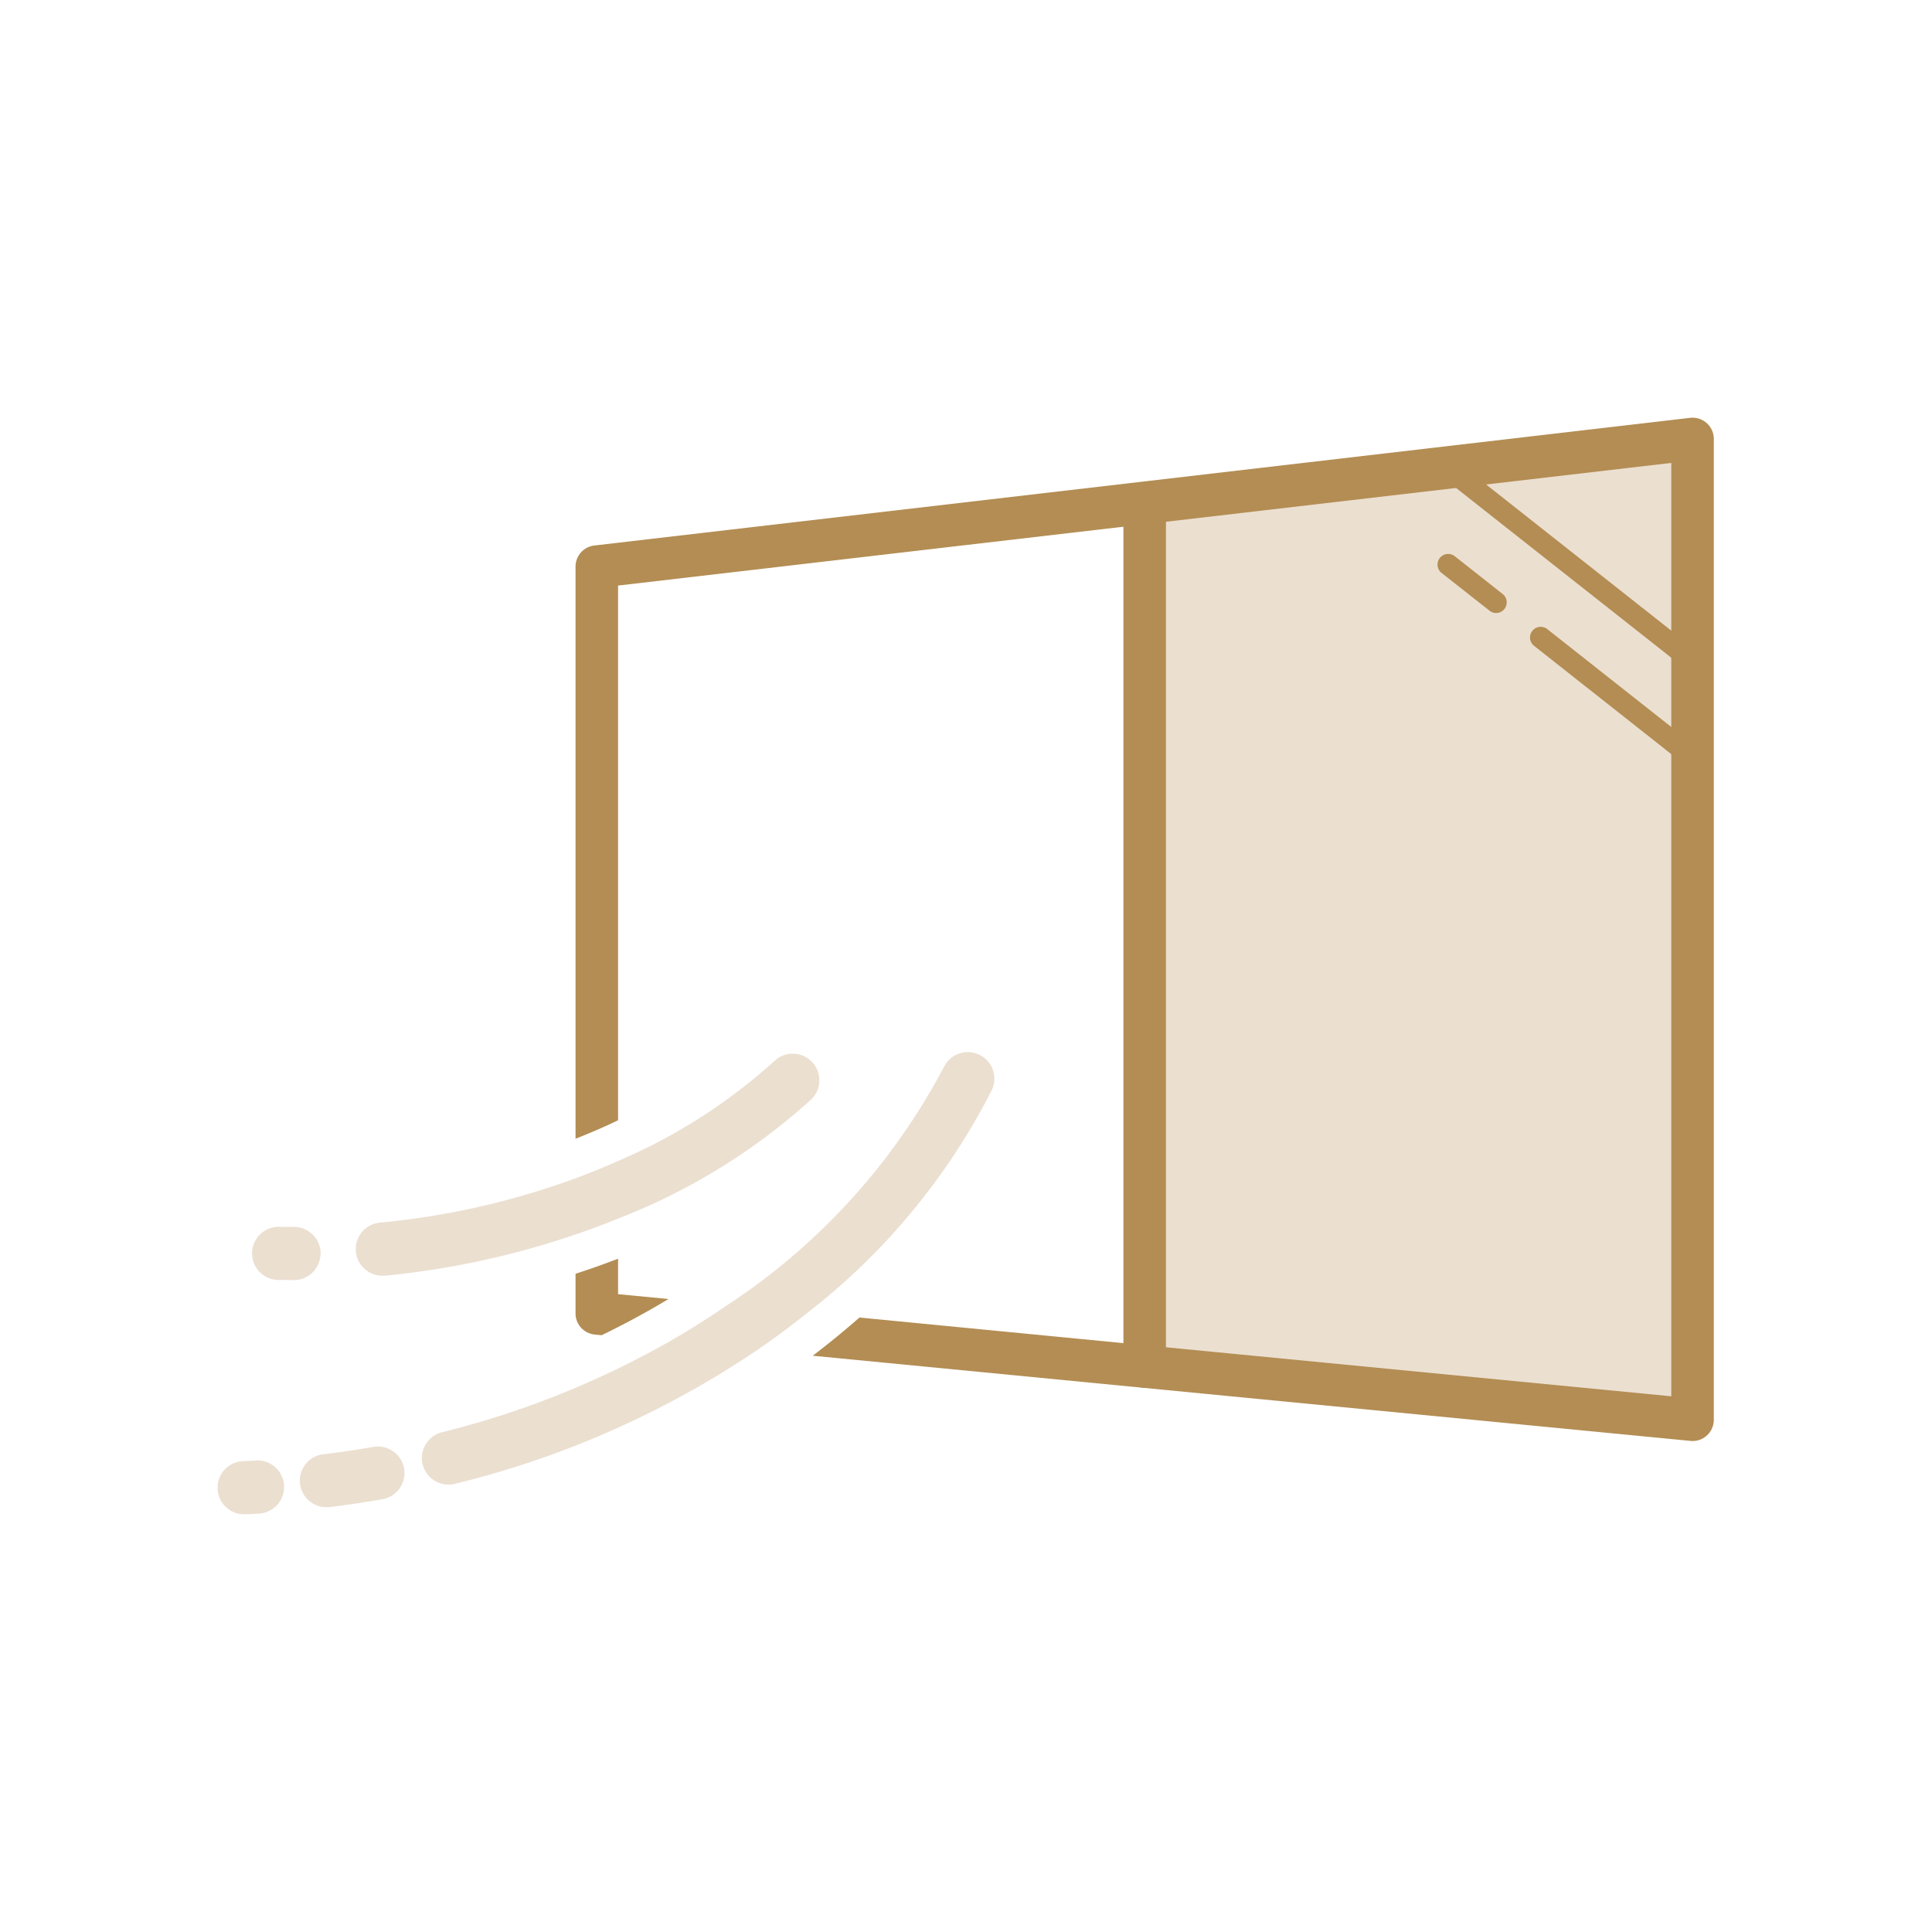
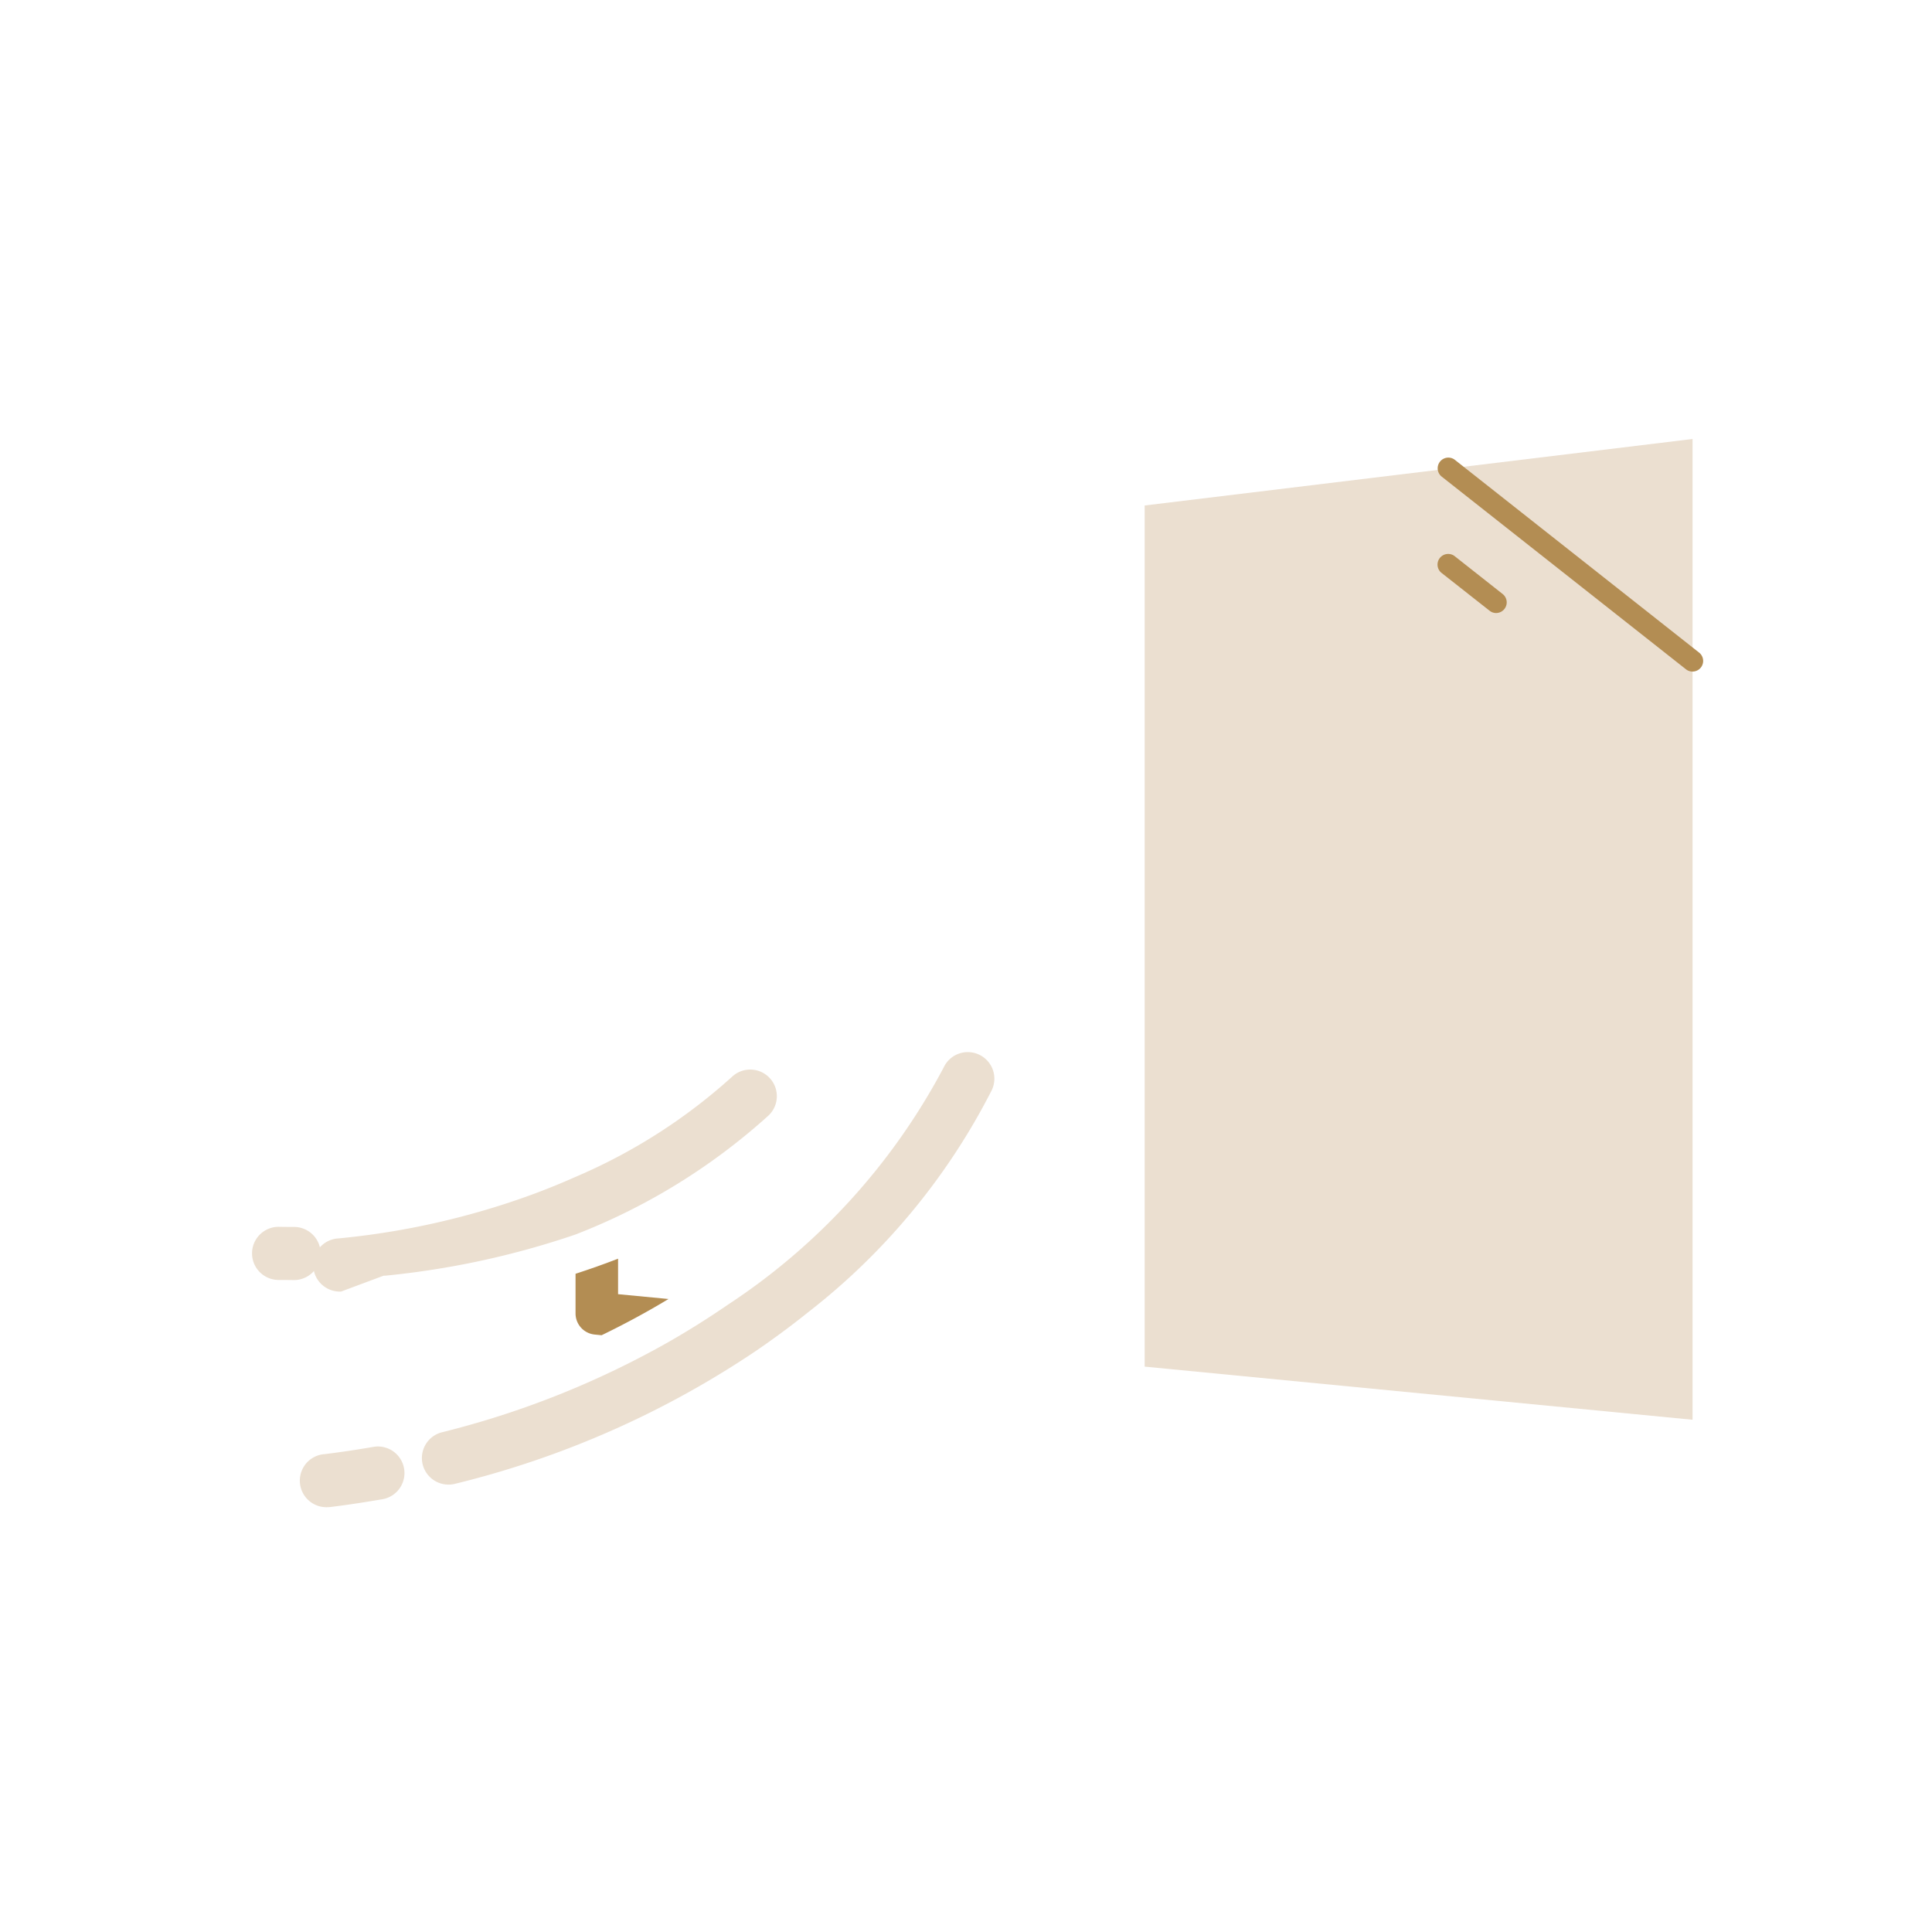
<svg xmlns="http://www.w3.org/2000/svg" width="80" height="80" viewBox="0 0 80 80">
  <defs>
    <style>.a{fill:#ebdfd0;}.b{fill:#b38d53;}.c{fill:none;}</style>
  </defs>
  <g transform="translate(-562.816 -1132.592)">
    <path class="a" d="M610.214,1153.523l22.687-2.753v40.611l-22.687-2.2Z" />
-     <path class="b" d="M610.214,1190.058a.879.879,0,0,1-.88-.879v-35.656a.88.88,0,0,1,1.761,0v35.656A.879.879,0,0,1,610.214,1190.058Z" />
    <path class="b" d="M632.9,1160.4a.433.433,0,0,1-.273-.095l-10.127-7.988a.442.442,0,0,1,.546-.694l10.127,7.992a.44.44,0,0,1-.273.785Z" />
-     <path class="b" d="M632.9,1164.392a.444.444,0,0,1-.273-.095l-6.3-4.972a.441.441,0,0,1,.546-.692l6.3,4.972a.443.443,0,0,1,.072.62A.436.436,0,0,1,632.9,1164.392Z" />
    <path class="b" d="M624.769,1157.976a.434.434,0,0,1-.272-.095l-2-1.574a.441.441,0,0,1,.546-.692l1.995,1.574a.441.441,0,0,1-.273.787Z" />
-     <path class="b" d="M633.487,1150.112a.887.887,0,0,0-.689-.218l-45.372,5.286a.88.88,0,0,0-.778.876v23.688c.628-.246,1.214-.5,1.761-.764v-22.141l43.611-5.079v38.65l-33.616-3.262c-.612.536-1.255,1.065-1.935,1.582l36.347,3.527a.611.611,0,0,0,.085.005.88.88,0,0,0,.88-.88V1150.77A.876.876,0,0,0,633.487,1150.112Z" />
    <path class="b" d="M588.409,1184.711q-.853.331-1.761.625v1.641a.879.879,0,0,0,.795.876l.284.028q1.461-.708,2.77-1.5l-2.088-.2Z" />
    <path class="a" d="M603.365,1176.266a1.1,1.1,0,0,0-1.468.517,26.667,26.667,0,0,1-8.944,9.836c-.77.529-1.58,1.041-2.437,1.532a37.145,37.145,0,0,1-9.385,3.745,1.1,1.1,0,0,0,.268,2.17,1.08,1.08,0,0,0,.268-.035,38.747,38.747,0,0,0,12.486-5.525q1.114-.764,2.114-1.567a27.34,27.34,0,0,0,7.616-9.206A1.1,1.1,0,0,0,603.365,1176.266Z" />
-     <path class="a" d="M573.417,1193.068c-.172.01-.345.02-.518.027a1.1,1.1,0,0,0,.051,2.2H573c.182-.008.362-.018.542-.028a1.1,1.1,0,0,0-.128-2.2Z" />
    <path class="a" d="M578.791,1192.539a1.059,1.059,0,0,0-.511-.035c-.664.115-1.344.217-2.017.3A1.1,1.1,0,0,0,576.4,1195a.92.92,0,0,0,.137-.011c.711-.087,1.426-.2,2.125-.319a1.1,1.1,0,0,0,.13-2.132Z" />
-     <path class="a" d="M578.7,1185.416a.824.824,0,0,0,.111-.005,34.888,34.888,0,0,0,7.833-1.7q.909-.31,1.761-.658a25.783,25.783,0,0,0,8-4.933,1.1,1.1,0,1,0-1.525-1.591,23.21,23.21,0,0,1-6.473,4.138c-.552.246-1.14.487-1.761.717a32.27,32.27,0,0,1-8.052,1.83,1.1,1.1,0,0,0,.108,2.2Z" />
+     <path class="a" d="M578.7,1185.416a.824.824,0,0,0,.111-.005,34.888,34.888,0,0,0,7.833-1.7a25.783,25.783,0,0,0,8-4.933,1.1,1.1,0,1,0-1.525-1.591,23.21,23.21,0,0,1-6.473,4.138c-.552.246-1.14.487-1.761.717a32.27,32.27,0,0,1-8.052,1.83,1.1,1.1,0,0,0,.108,2.2Z" />
    <path class="a" d="M576.082,1184.614a1.033,1.033,0,0,0,.011-.116,1.175,1.175,0,0,0-.027-.239,1.1,1.1,0,0,0-1.074-.862c-.2,0-.407,0-.613-.005h-.017a1.1,1.1,0,0,0-.019,2.2q.327,0,.649.005A1.1,1.1,0,0,0,576.082,1184.614Z" />
-     <rect class="c" width="80" height="80" transform="translate(562.816 1132.592)" />
  </g>
</svg>